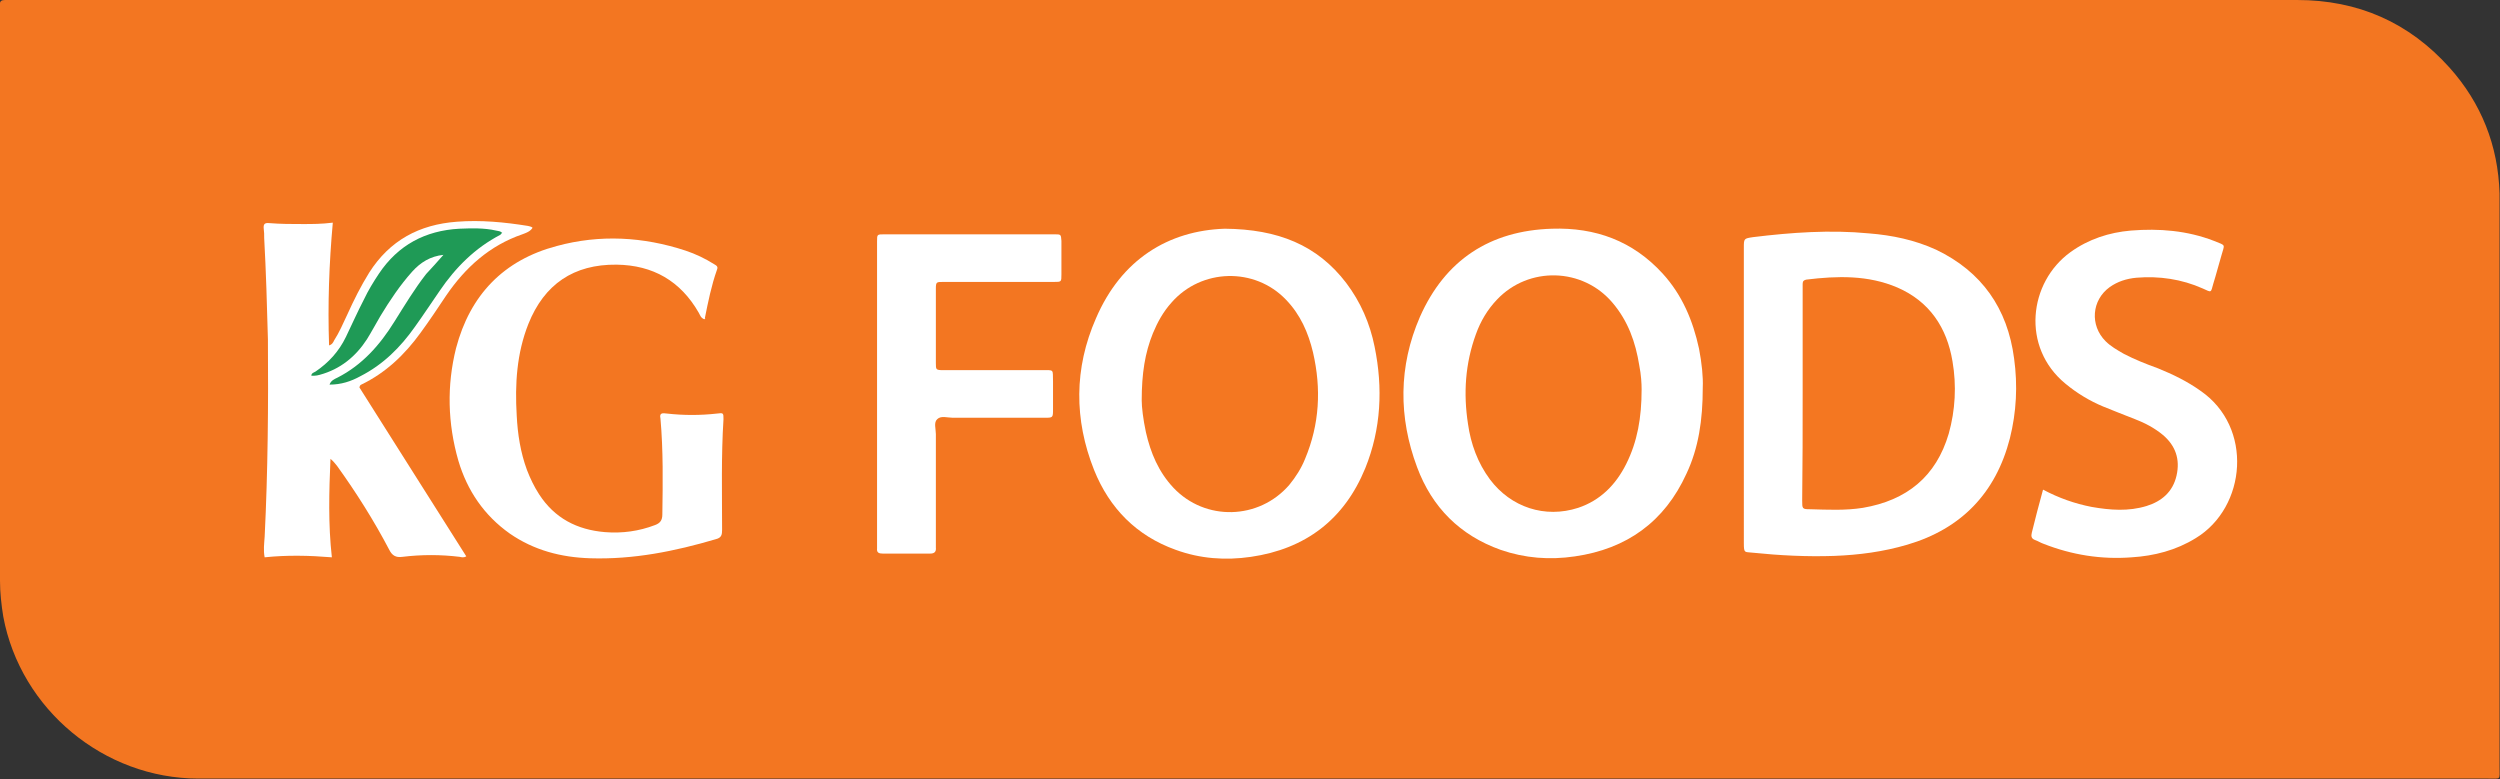
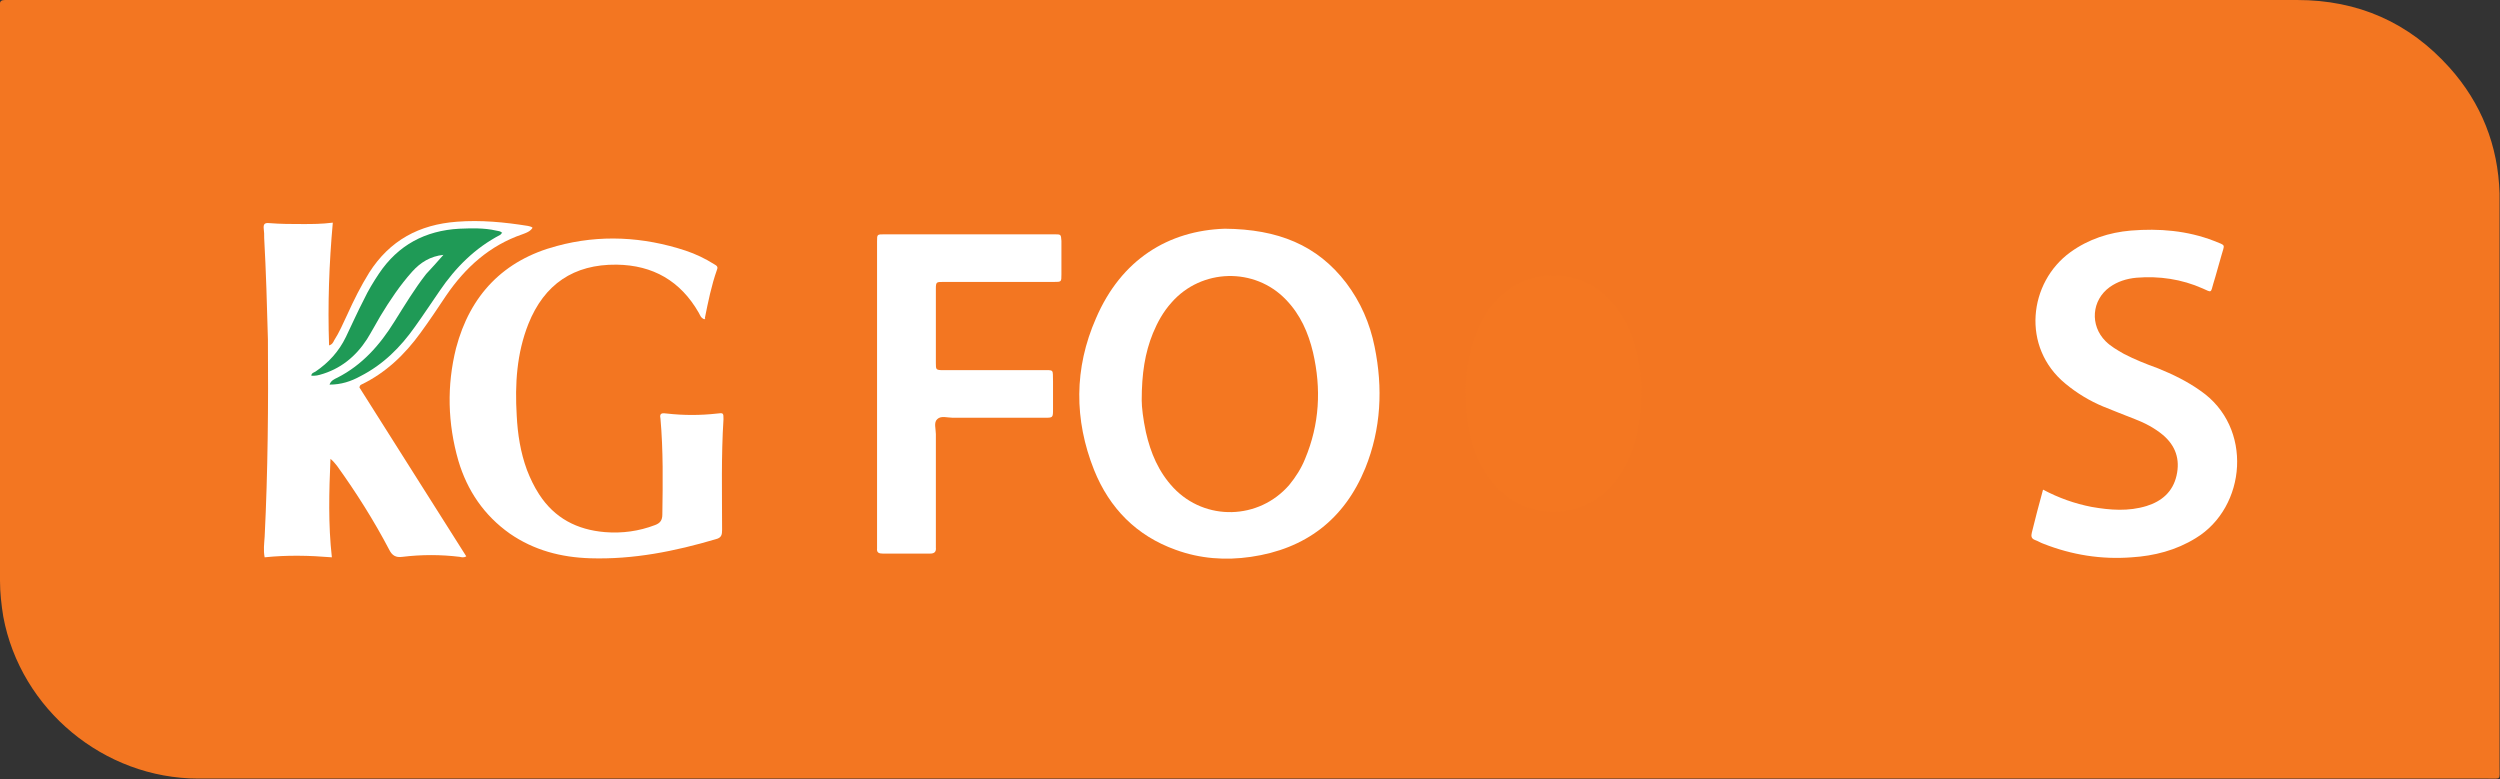
<svg xmlns="http://www.w3.org/2000/svg" xml:space="preserve" style="enable-background:new 0 0 535.6 166.9;" viewBox="0 0 535.6 166.9" y="0px" x="0px" id="Layer_1" version="1.1">
  <rect x="0" y="0" width="535.6" height="166.9" fill="#333333" stroke="none" />
  <style type="text/css">
	.st0{fill:#F37621;}
	.st1{fill:#FFFFFF;}
	.st2{fill:#F47721;}
	.st3{fill:#1F9A56;}
</style>
  <g>
-     <path d="M249.5,0c80.9,0,161.8,0,242.6,0c13.1,0,24,4.8,32.7,14.5c6.8,7.6,10.4,16.7,10.7,26.9c0,0.8,0,1.6,0,2.4   c0,40.2,0,80.4,0,120.5c0,2.9,0.4,2.5-2.5,2.5c-163.5,0-327,0-490.5,0c-20.2,0-38.1-14.8-41.8-34.7C0.3,129.6,0,127,0,124.4   C0,83.6,0,42.8,0,2c0-0.3,0-0.7,0-1c-0.1-0.8,0.4-1,1.1-1c0.7,0,1.3,0,2,0C85.2,0,167.4,0,249.5,0z" class="st0" />
-     <path d="M373.6,84.7c0-10.5,0-21.1,0-31.6c0-2,0-2,2-2.3c8.2-1,16.5-1.6,24.8-0.8c5,0.4,9.8,1.4,14.4,3.5   c9.8,4.7,15.3,12.6,16.7,23.3c0.8,5.8,0.5,11.5-0.9,17.1c-3,11.7-10.4,19.4-22,22.8c-5.1,1.5-10.3,2.2-15.7,2.4   c-5.8,0.2-11.7-0.1-17.5-0.7c-1.6-0.2-1.8,0.2-1.8-2C373.6,105.9,373.6,95.3,373.6,84.7z" class="st1" />
-     <path d="M364.8,83c0,7-0.9,13-3.5,18.5c-4.7,10.3-12.8,16.1-23.9,17.7c-5.4,0.8-10.7,0.4-15.9-1.4   c-8.7-3.1-14.7-9.1-17.9-17.7c-4-10.7-4-21.6,0.6-32.2c5.4-12.2,15-18.5,28.3-18.9c9.3-0.3,17.3,2.6,23.7,9.6   c4.2,4.6,6.5,10.1,7.8,16.1C364.6,77.8,364.9,80.8,364.8,83z" class="st1" />
+     <path d="M249.5,0c80.9,0,161.8,0,242.6,0c13.1,0,24,4.8,32.7,14.5c6.8,7.6,10.4,16.7,10.7,26.9c0,0.8,0,1.6,0,2.4   c0,40.2,0,80.4,0,120.5c0,2.9,0.4,2.5-2.5,2.5c-163.5,0-327,0-490.5,0c-20.2,0-38.1-14.8-41.8-34.7C0.3,129.6,0,127,0,124.4   C0,83.6,0,42.8,0,2c0-0.3,0-0.7,0-1c-0.1-0.8,0.4-1,1.1-1c0.7,0,1.3,0,2,0z" class="st0" />
    <path d="M262.4,49c11.4,0.1,19.8,3.5,26,11.6c3.1,4.1,5.1,8.7,6.1,13.7c1.8,8.8,1.4,17.6-2,26   c-4.5,11-12.8,17.3-24.5,19c-5.5,0.8-10.9,0.4-16.1-1.5c-8.4-3-14.2-8.9-17.5-17.1c-4.3-10.8-4.3-21.8,0.4-32.5   C240.2,55.6,250.3,49.4,262.4,49z" class="st1" />
    <path d="M71.3,47.7c-0.8,8.9-1.1,17.5-0.8,26.3c0.7-0.2,0.9-0.7,1.1-1.1c1.1-1.7,1.9-3.6,2.8-5.5   c1.4-3.1,2.9-6.1,4.7-9c4.4-6.9,10.7-10.3,18.8-10.9c5.1-0.4,10.2,0.1,15.2,0.9c0.3,0.1,0.7,0.1,1,0.4c-0.5,0.8-1.4,1.1-2.2,1.4   c-7,2.4-12.2,7.1-16.3,13.1c-1.8,2.7-3.6,5.4-5.5,8c-3.4,4.7-7.5,8.6-12.7,11.1c-0.2,0.1-0.3,0.2-0.4,0.6   c7.5,11.9,15.2,24,22.9,36.2c-0.5,0.3-1,0.2-1.4,0.1c-4.1-0.5-8.2-0.5-12.3,0c-1.4,0.2-2.2-0.3-2.8-1.5c-3.3-6.3-7.1-12.3-11.2-18   c-0.4-0.5-0.8-1-1.4-1.5c-0.3,7-0.5,14,0.3,21.1c-4.9-0.4-9.6-0.5-14.4,0c-0.3-1.5-0.1-2.9,0-4.4c0.7-14.1,0.8-28.2,0.7-42.3   C57.2,65.5,57,58.2,56.6,51c0-0.7,0-1.3-0.1-2c-0.1-1,0.2-1.3,1.2-1.2c2.4,0.2,4.8,0.2,7.2,0.2C66.9,48,68.9,48,71.3,47.7z" class="st1" />
    <path d="M150.9,68.4c-0.8-0.3-0.9-0.9-1.2-1.4c-3.9-6.8-9.8-10.2-17.6-10.3c-9.2-0.1-15.5,4.2-18.9,12.7   c-2.5,6.3-2.9,12.9-2.5,19.6c0.2,4,0.8,7.9,2.2,11.7c0.7,1.8,1.5,3.5,2.6,5.2c3.3,5.1,8.1,7.6,14.1,8.1c3.7,0.3,7.3-0.2,10.7-1.5   c1.1-0.4,1.6-1,1.6-2.3c0.1-6.8,0.2-13.7-0.4-20.5c0-0.3-0.2-0.6,0.1-1c0.4-0.3,0.9-0.1,1.3-0.1c3.6,0.4,7.1,0.4,10.7,0   c1.4-0.2,1.4-0.1,1.4,1.2c-0.5,7.9-0.3,15.8-0.3,23.7c0,1-0.1,1.7-1.3,2c-8.8,2.6-17.7,4.4-27,4.1c-6.2-0.2-12-1.7-17.2-5.3   c-5.5-3.9-9.1-9.2-11-15.6c-2.3-8-2.5-16.1-0.5-24.1c3-11.4,10.2-18.9,21.6-21.9c9.2-2.5,18.5-2,27.6,1c2.1,0.7,4.2,1.7,6.1,2.9   c0.5,0.3,0.9,0.5,0.6,1.2c-1.2,3.4-1.9,6.9-2.6,10.4C151.2,68.2,151.1,68.3,150.9,68.4z" class="st1" />
    <path d="M437.7,104.9c3.4,1.8,6.8,3,10.4,3.7c4,0.7,7.9,1,11.8-0.2c3.2-1,5.6-3,6.4-6.5c0.8-3.5-0.2-6.4-2.9-8.7   c-1.8-1.5-3.9-2.6-6-3.4c-2.3-0.9-4.6-1.8-6.8-2.7c-2.9-1.2-5.7-2.9-8.1-4.9c-9.5-7.8-7.9-21.7,1.1-28.2c3.9-2.8,8.3-4.2,12.9-4.6   c6.1-0.5,12.1,0,17.8,2.2c2.7,1.1,2.3,0.6,1.6,3.2c-0.6,2-1.1,4-1.7,5.9c-0.6,2.1-0.3,2-2.3,1.1c-4.5-2-9.3-2.7-14.2-2.3   c-2.1,0.2-4,0.8-5.7,2c-3.9,2.8-4.3,8.2-0.9,11.6c1.1,1.1,2.5,1.9,3.9,2.7c2.3,1.2,4.8,2.2,7.3,3.1c3.2,1.3,6.3,2.8,9.1,4.8   c11.4,7.8,9.9,25-1,31.6c-4.2,2.6-8.9,3.8-13.7,4.1c-6.5,0.5-12.8-0.5-18.9-2.9c-0.6-0.2-1.2-0.6-1.8-0.8c-0.8-0.3-0.9-0.8-0.7-1.6   C436,111.2,436.8,108.2,437.7,104.9z" class="st1" />
    <path d="M187.9,84.3c0-10.5,0-20.9,0-31.4c0-0.4,0-0.8,0-1.2c0-1.5,0-1.5,1.6-1.5c12.1,0,24.2,0,36.4,0   c1.4,0,1.4,0,1.5,1.4c0,2.4,0,4.8,0,7.2c0,1.6,0,1.6-1.6,1.6c-6.8,0-13.5,0-20.3,0c-1.1,0-2.3,0-3.4,0c-1.5,0-1.6,0-1.6,1.5   c0,5.3,0,10.6,0,15.9c0,1.4,0,1.5,1.6,1.5c7,0,13.9,0,20.9,0c3,0,2.5-0.3,2.6,2.5c0,1.9,0,3.8,0,5.8c0,1.9,0,1.9-1.8,1.9   c-6.6,0-13.1,0-19.7,0c-1.1,0-2.5-0.5-3.3,0.3c-0.8,0.7-0.3,2.1-0.3,3.2c0,7.7,0,15.4,0,23.1c0,0.4,0,0.8,0,1.2   c0.1,0.9-0.3,1.3-1.2,1.3c-2.6,0-5.3,0-8,0c-0.7,0-1.5,0-2.2,0c-0.8,0-1.3-0.2-1.2-1.1c0-0.5,0-0.9,0-1.4   C187.9,105.4,187.9,94.9,187.9,84.3z" class="st1" />
-     <path d="M386.2,84.4c0-7.4,0-14.8,0-22.2c0-0.5,0-0.9,0-1.4c0-0.6,0.3-0.8,0.8-0.9c6.6-0.8,13.2-1,19.5,1.7   c6.9,3,10.6,8.6,11.8,15.8c0.9,5.2,0.6,10.5-0.8,15.5c-2.7,9.2-9,14.3-18.4,15.9c-3.8,0.6-7.5,0.4-11.3,0.3c-1.7,0-1.7-0.1-1.7-1.9   C386.2,99.7,386.2,92,386.2,84.4z" class="st2" />
    <path d="M351.7,83.4c0,6.1-0.9,11.2-3.3,16c-2.2,4.4-5.5,7.8-10.3,9.4c-7.1,2.3-14.4-0.1-18.9-6.1   c-2.6-3.5-4.1-7.6-4.7-11.9c-1-6.5-0.6-12.9,1.7-19.2c1-2.8,2.5-5.3,4.5-7.4c6.8-7.2,18.4-6.9,24.8,0.7c3.3,3.9,4.9,8.4,5.7,13.4   C351.6,80.3,351.7,82.2,351.7,83.4z" class="st2" />
    <path d="M244.6,85.8c0-5.8,0.7-10.2,2.4-14.4c1-2.4,2.2-4.6,4-6.6c6.4-7.3,17.8-7.6,24.5-0.6c3.1,3.2,4.8,7.1,5.8,11.3   c1.8,7.8,1.4,15.4-1.7,22.8c-0.8,2-2,3.9-3.4,5.6c-6.5,7.5-18,7.8-24.8,0.6c-3.2-3.4-4.9-7.5-5.9-11.9   C244.9,89.8,244.6,87.2,244.6,85.8z" class="st2" />
    <path d="M95,54.6c-2.8,0.3-4.9,1.6-6.7,3.6c-2.6,2.9-4.8,6.2-6.8,9.5c-1,1.7-1.9,3.4-2.9,5c-2.4,3.7-5.7,6.4-10.1,7.6   c-0.4,0.1-0.8,0.2-1.2,0.2c-0.2,0-0.4,0-0.6,0c0-0.6,0.6-0.7,0.9-0.9c2.8-1.9,5-4.3,6.5-7.4c1.3-2.7,2.5-5.4,3.9-8.1   c0.9-1.9,2-3.7,3.2-5.5c4.1-6.1,9.9-9.2,17.2-9.6c2.6-0.1,5.3-0.2,7.9,0.4c0.5,0.1,0.9,0.1,1.3,0.5c-0.2,0.1-0.3,0.3-0.4,0.4   c-5.4,2.8-9.6,7-13,12c-1.8,2.6-3.5,5.2-5.3,7.7c-3.1,4.4-6.8,8.1-11.7,10.6c-2,1.1-4.1,1.8-6.6,1.8c0.3-0.9,1.1-1.2,1.7-1.5   c5.3-2.7,9.1-7,12.2-12c2.2-3.5,4.3-7,6.8-10.2C92.5,57.4,93.8,56,95,54.6z" class="st3" />
  </g>
</svg>